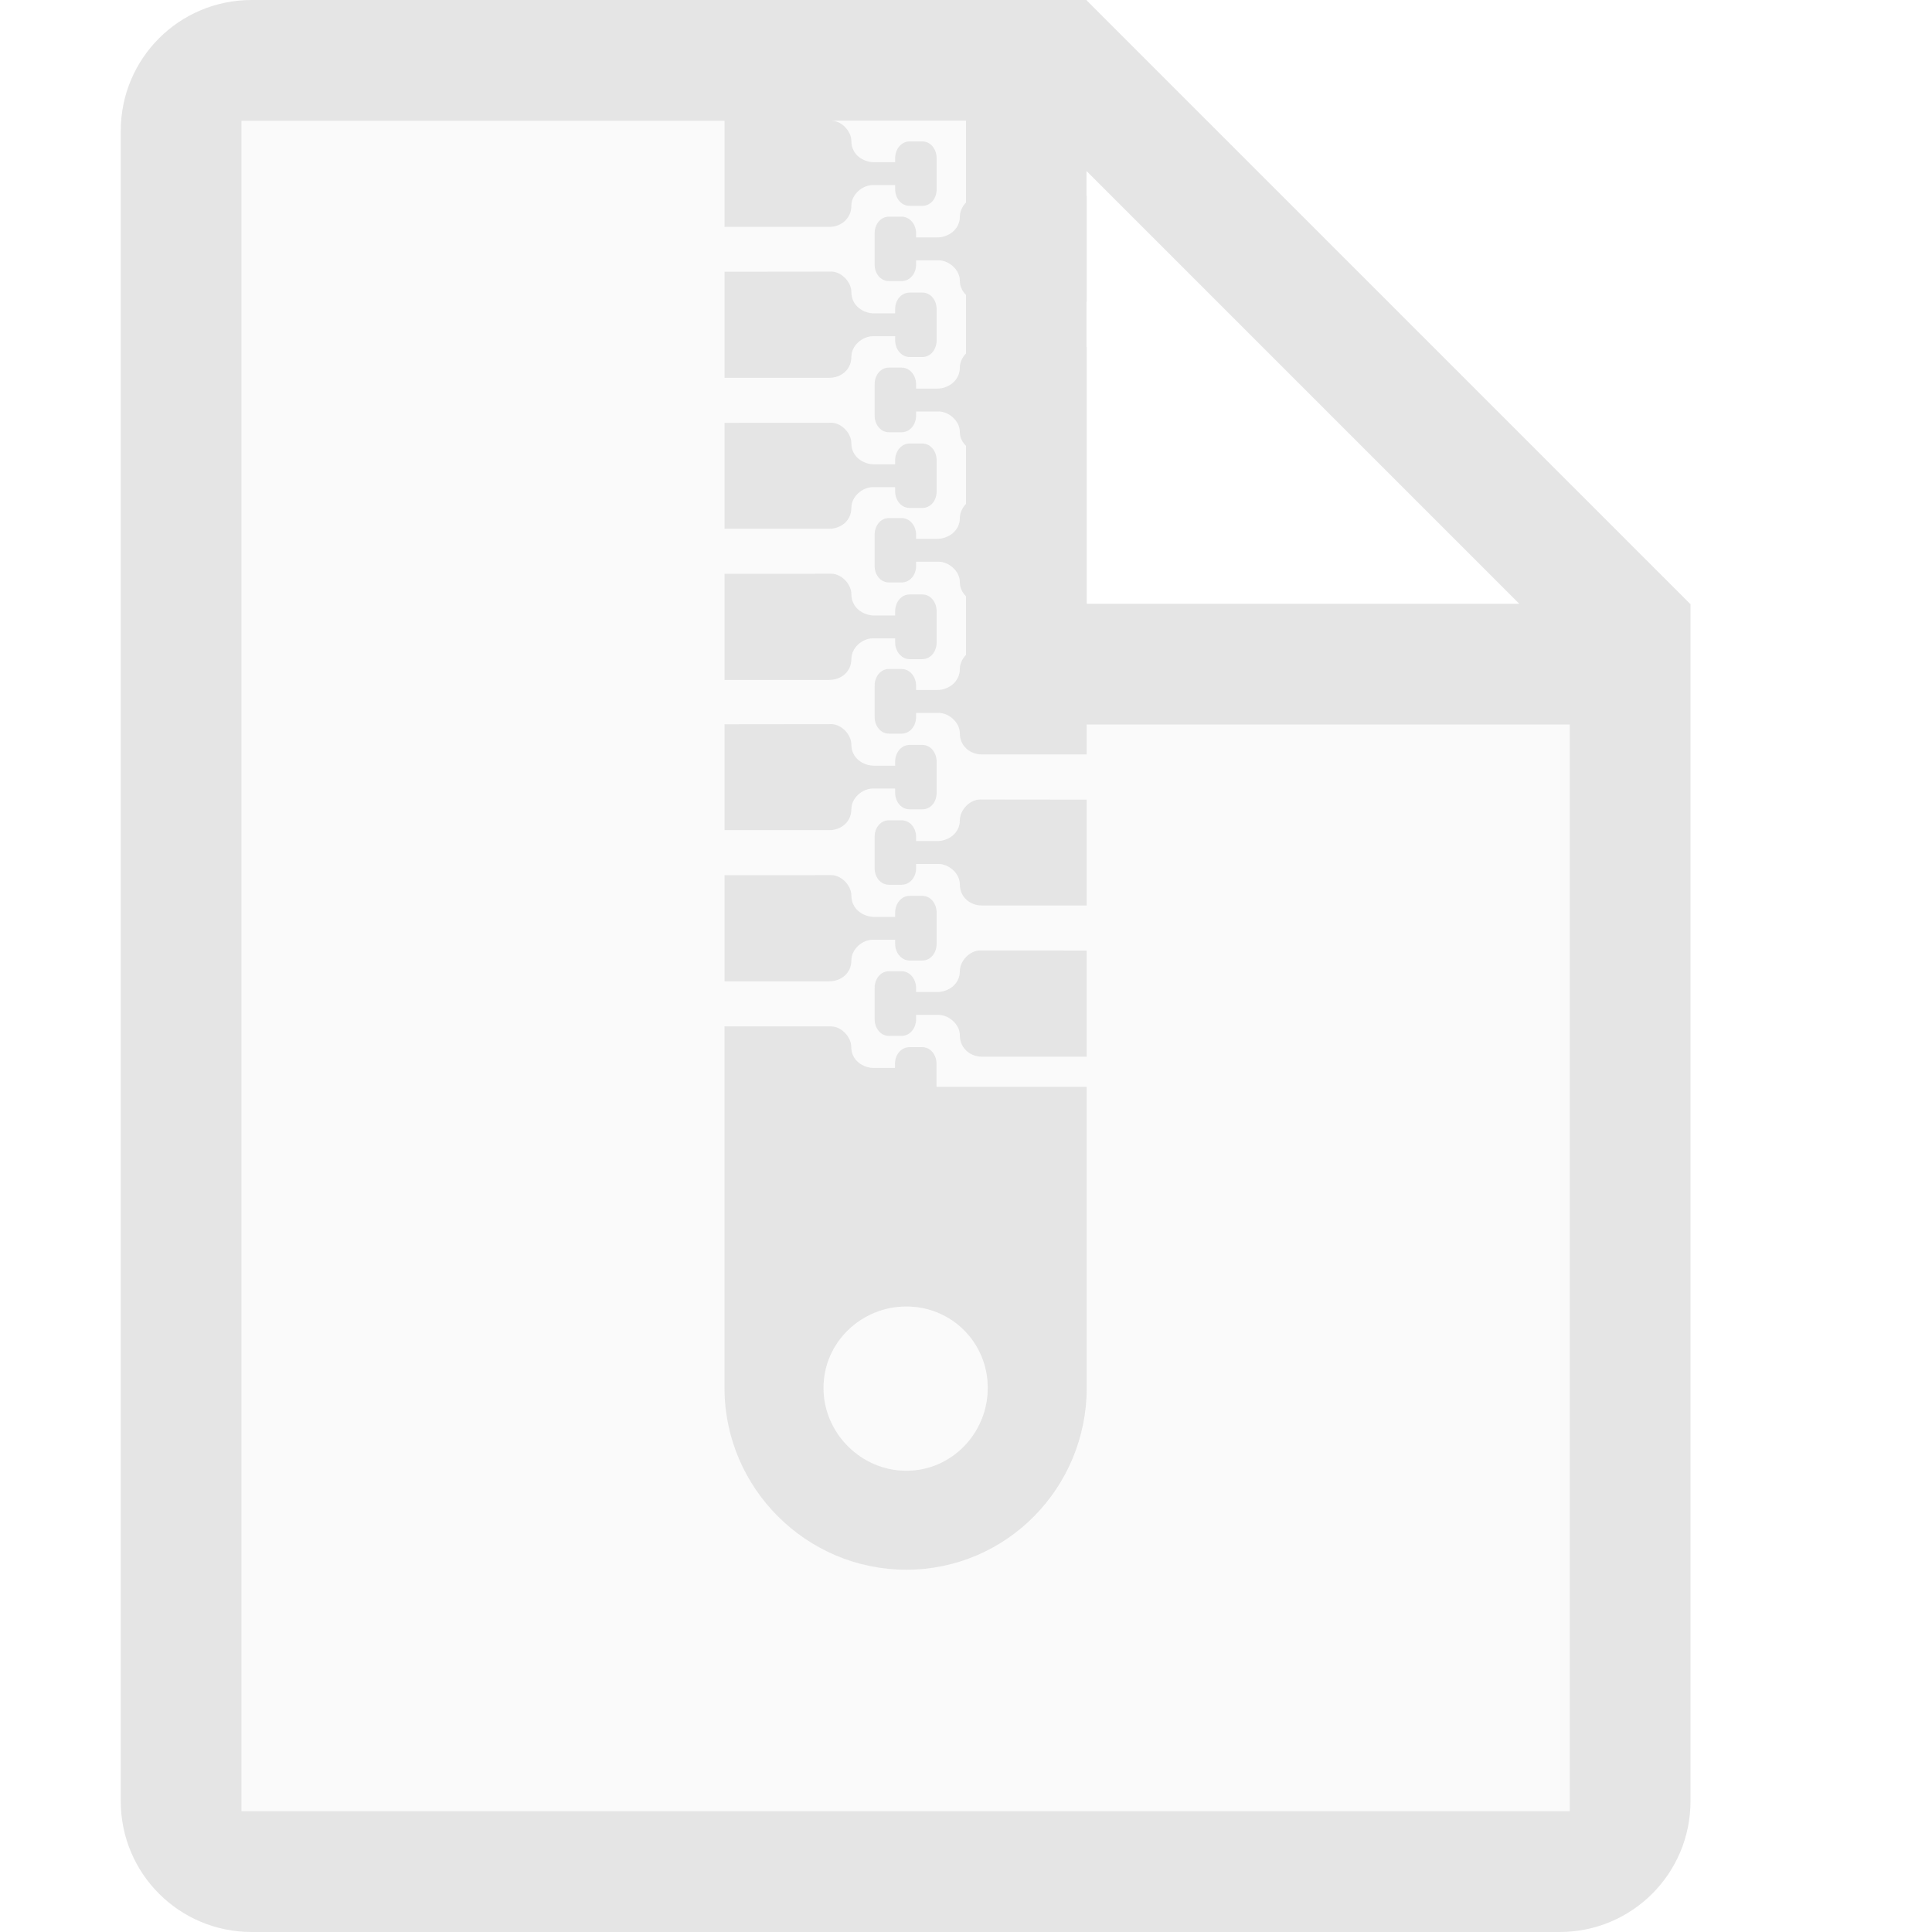
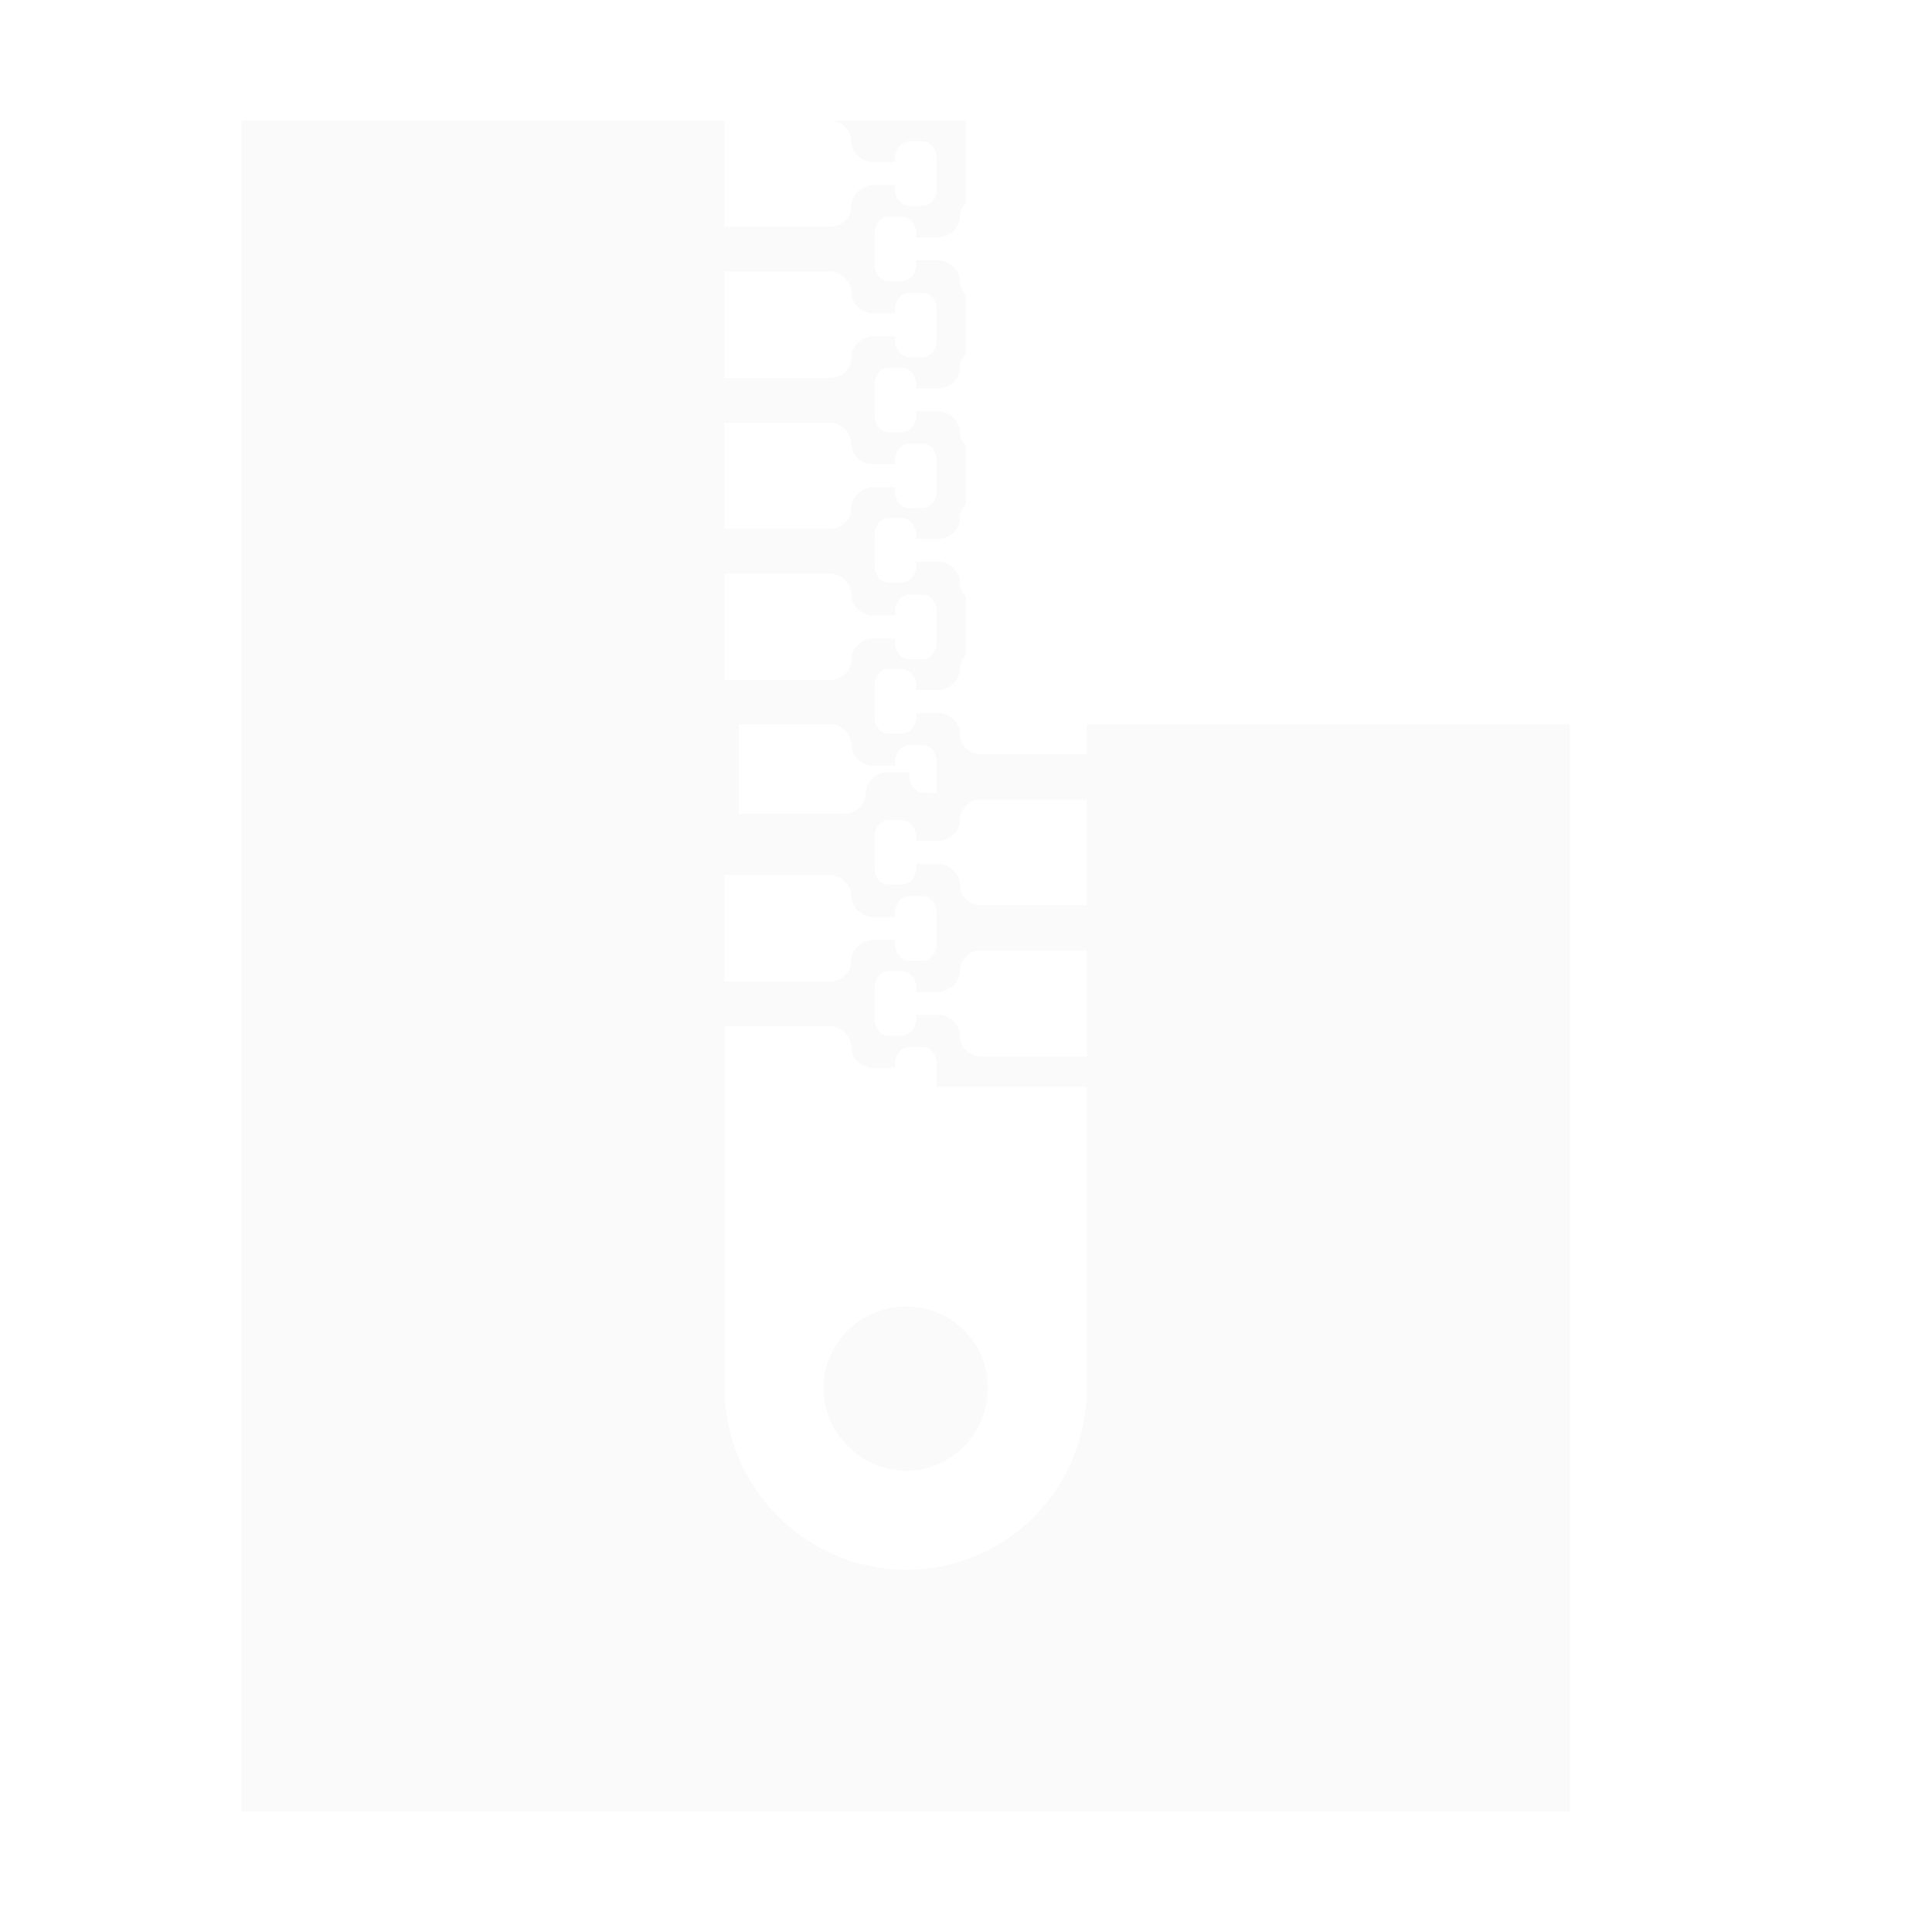
<svg xmlns="http://www.w3.org/2000/svg" width="16" height="16" version="1.1" viewBox="0 0 16 16">
  <defs>
    <style id="current-color-scheme" type="text/css">.ColorScheme-Text { color:#727272; } .ColorScheme-Highlight { color:#5294e2; }</style>
  </defs>
-   <path d="m2 1v14h11v-9h-4v0.248h-0.869c-0.097 0-0.182-0.068-0.182-0.174-1e-7 -0.094-0.093-0.17-0.176-0.17h-0.186v0.033c0 0.072-0.049 0.139-0.121 0.139h-0.104c-0.072 0-0.119-0.066-0.119-0.139v-0.258c0-0.072 0.047-0.139 0.119-0.139h0.104c0.072 0 0.121 0.066 0.121 0.139v0.035h0.176c0.084-1e-7 0.186-0.061 0.186-0.176-1e-7 -0.04 0.02-0.083 0.051-0.115v-0.484c-0.029-0.03-0.051-0.068-0.051-0.117-1e-7 -0.094-0.093-0.17-0.176-0.17h-0.186v0.035c0 0.072-0.049 0.137-0.121 0.137h-0.104c-0.072 0-0.119-0.064-0.119-0.137v-0.258c0-0.072 0.047-0.139 0.119-0.139h0.104c0.072 0 0.121 0.066 0.121 0.139v0.033h0.176c0.084 0 0.186-0.059 0.186-0.174-1e-7 -0.04 0.02-0.083 0.051-0.115v-0.48c-0.029-0.03-0.051-0.067-0.051-0.115-1e-7 -0.094-0.093-0.17-0.176-0.17h-0.186v0.033c0 0.072-0.049 0.139-0.121 0.139h-0.104c-0.072 0-0.119-0.066-0.119-0.139v-0.258c0-0.072 0.047-0.139 0.119-0.139h0.104c0.072 0 0.121 0.066 0.121 0.139v0.035h0.176c0.084 0 0.186-0.061 0.186-0.176-1e-7 -0.04 0.02-0.083 0.051-0.115v-0.484c-0.029-0.03-0.051-0.068-0.051-0.117-1e-7 -0.094-0.093-0.17-0.176-0.17h-0.186v0.035c0 0.072-0.049 0.137-0.121 0.137h-0.104c-0.072 0-0.119-0.064-0.119-0.137v-0.258c0-0.072 0.047-0.139 0.119-0.139h0.104c0.072 0 0.121 0.066 0.121 0.139v0.033h0.176c0.084 0 0.186-0.059 0.186-0.174-1e-7 -0.04 0.02-0.083 0.051-0.115v-0.678h-1.117c0.088 0 0.168 0.089 0.168 0.17 0 0.114 0.101 0.174 0.186 0.174h0.176v-0.033c0-0.072 0.049-0.139 0.121-0.139h0.104c0.072 0 0.119 0.066 0.119 0.139v0.258c0 0.072-0.047 0.137-0.119 0.137h-0.104c-0.072 0-0.121-0.064-0.121-0.137v-0.035h-0.186c-0.083 0-0.176 0.076-0.176 0.17 0 0.053-0.021 0.096-0.055 0.127-0.033 0.031-0.079 0.049-0.127 0.049h-0.869v-0.879h-4zm4 1.25h0.883c0.088 0 0.168 0.089 0.168 0.17 0 0.114 0.101 0.176 0.186 0.176h0.176v-0.035c0-0.072 0.049-0.137 0.121-0.137h0.104c0.072 0 0.119 0.064 0.119 0.137v0.258c0 0.072-0.047 0.139-0.119 0.139h-0.104c-0.072 0-0.121-0.066-0.121-0.139v-0.033h-0.186c-0.083 1e-7 -0.176 0.076-0.176 0.17 0 0.053-0.021 0.097-0.055 0.127-0.033 0.03-0.079 0.047-0.127 0.047h-0.869v-0.879zm0 1.252h0.883c0.088 0 0.168 0.089 0.168 0.17 0 0.114 0.101 0.174 0.186 0.174h0.176v-0.033c0-0.072 0.049-0.139 0.121-0.139h0.104c0.072 0 0.119 0.066 0.119 0.139v0.258c0 0.072-0.047 0.137-0.119 0.137h-0.104c-0.072 0-0.121-0.064-0.121-0.137v-0.035h-0.186c-0.083 0-0.176 0.076-0.176 0.17 0 0.053-0.021 0.097-0.055 0.127-0.033 0.03-0.079 0.047-0.127 0.047h-0.869v-0.877zm0 1.25h0.883c0.088 0 0.168 0.089 0.168 0.17 0 0.114 0.101 0.176 0.186 0.176h0.176v-0.035c0-0.072 0.049-0.139 0.121-0.139h0.104c0.072 0 0.119 0.066 0.119 0.139v0.258c0 0.072-0.047 0.139-0.119 0.139h-0.104c-0.072 0-0.121-0.066-0.121-0.139v-0.033h-0.186c-0.083 0-0.176 0.076-0.176 0.17 0 0.053-0.021 0.097-0.055 0.127-0.033 0.03-0.079 0.047-0.127 0.047h-0.869v-0.879zm0 1.246h0.883c0.088 0 0.168 0.089 0.168 0.17 0 0.114 0.101 0.174 0.186 0.174h0.176v-0.033c0-0.072 0.049-0.139 0.121-0.139h0.104c0.072 0 0.119 0.066 0.119 0.139v0.258c0 0.072-0.047 0.137-0.119 0.137h-0.104c-0.072 0-0.121-0.064-0.121-0.137v-0.035h-0.186c-0.083 0-0.176 0.076-0.176 0.17 0 0.053-0.021 0.097-0.055 0.127-0.033 0.03-0.079 0.047-0.127 0.047h-0.869v-0.877zm2.117 0.623h0.883v0.877h-0.869c-0.097 0-0.182-0.068-0.182-0.174-1e-7 -0.094-0.093-0.17-0.176-0.17h-0.186v0.035c0 0.072-0.049 0.137-0.121 0.137h-0.104c-0.072 0-0.119-0.064-0.119-0.137v-0.26c0-0.072 0.047-0.137 0.119-0.137h0.104c0.072-2e-7 0.121 0.064 0.121 0.137v0.035h0.176c0.042-1e-7 0.089-0.016 0.125-0.045 0.036-0.029 0.061-0.072 0.061-0.129 0-0.081 0.08-0.17 0.168-0.17zm-2.117 0.627h0.883c0.088 0 0.168 0.089 0.168 0.17 0 0.114 0.101 0.176 0.186 0.176h0.176v-0.035c0-0.072 0.049-0.139 0.121-0.139h0.104c0.072 0 0.119 0.066 0.119 0.139v0.258c0 0.072-0.047 0.139-0.119 0.139h-0.104c-0.072 0-0.121-0.066-0.121-0.139v-0.033h-0.186c-0.083 0-0.176 0.076-0.176 0.17 0 0.053-0.021 0.097-0.055 0.127-0.033 0.03-0.079 0.047-0.127 0.047h-0.869v-0.879zm2.117 0.623h0.883v0.879h-0.869c-0.097 0-0.182-0.07-0.182-0.176-1e-7 -0.094-0.093-0.17-0.176-0.17h-0.186v0.035c0 0.072-0.049 0.139-0.121 0.139h-0.104c-0.072 0-0.119-0.066-0.119-0.139v-0.258c0-0.072 0.047-0.139 0.119-0.139h0.104c0.072-2e-7 0.121 0.066 0.121 0.139v0.033h0.176c0.042-2e-7 0.089-0.016 0.125-0.045 0.036-0.029 0.061-0.072 0.061-0.129 0-0.081 0.08-0.17 0.168-0.17zm-2.117 0.629h0.883c0.088 0 0.168 0.089 0.168 0.17 0 0.114 0.101 0.174 0.186 0.174h0.176v-0.035c0-0.072 0.049-0.137 0.121-0.137h0.104c0.072 0 0.119 0.064 0.119 0.137v0.191h1.244v0.121 0.879 1.389c1.05e-5 0.026 0 0.062 0 0.105 0 0.207-0.042 0.406-0.117 0.586-0.188 0.45-0.586 0.788-1.074 0.889-0.098 0.02-0.199 0.031-0.303 0.031-0.829 0-1.506-0.677-1.506-1.506v-1.494-0.623-0.877zm1.506 2.32c-0.281 2e-6 -0.526 0.168-0.631 0.41-0.035 0.081-0.055 0.17-0.055 0.264 0 0.375 0.311 0.686 0.686 0.686 0.375 0 0.674-0.311 0.674-0.686s-0.299-0.674-0.674-0.674z" fill="#dedede" opacity=".15" stroke-linecap="round" stroke-width="4.137" style="paint-order:stroke fill markers" />
-   <path d="m2.084 0c-0.6 0-1.084 0.484-1.084 1.084v13.832c0 0.6 0.484 1.084 1.084 1.084h10.832c0.6 0 1.084-0.484 1.084-1.084v-9.916h-0.004l-4.996-4.996v-0.004h-1.42zm-0.084 1h4v0.879h0.869c0.097 0 0.182-0.07 0.182-0.176 1e-7 -0.094 0.093-0.17 0.176-0.17h0.186v0.035c0 0.072 0.049 0.137 0.121 0.137h0.104c0.072 0 0.119-0.064 0.119-0.137v-0.258c0-0.072-0.047-0.139-0.119-0.139h-0.104c-0.072 0-0.121 0.066-0.121 0.139v0.033h-0.176c-0.084 0-0.186-0.059-0.186-0.174 0-0.081-0.08-0.17-0.168-0.17h1.117v0.678c-0.031 0.032-0.051 0.075-0.051 0.115 0 0.114-0.101 0.174-0.186 0.174h-0.176v-0.033c0-0.072-0.049-0.139-0.121-0.139h-0.104c-0.072 0-0.119 0.066-0.119 0.139v0.258c0 0.072 0.047 0.137 0.119 0.137h0.104c0.072 0 0.121-0.064 0.121-0.137v-0.035h0.186c0.083 0 0.176 0.076 0.176 0.17 0 0.049 0.022 0.087 0.051 0.117v0.484c-0.031 0.032-0.051 0.075-0.051 0.115 0 0.114-0.101 0.176-0.186 0.176h-0.176v-0.035c0-0.072-0.049-0.139-0.121-0.139h-0.104c-0.072 0-0.119 0.066-0.119 0.139v0.258c0 0.072 0.047 0.139 0.119 0.139h0.104c0.072 0 0.121-0.066 0.121-0.139v-0.033h0.186c0.083 0 0.176 0.076 0.176 0.17 0 0.049 0.022 0.085 0.051 0.115v0.48c-0.031 0.032-0.051 0.075-0.051 0.115 0 0.114-0.101 0.174-0.186 0.174h-0.176v-0.033c0-0.072-0.049-0.139-0.121-0.139h-0.104c-0.072 0-0.119 0.066-0.119 0.139v0.258c0 0.072 0.047 0.137 0.119 0.137h0.104c0.072 0 0.121-0.064 0.121-0.137v-0.035h0.186c0.083 0 0.176 0.076 0.176 0.17 0 0.049 0.022 0.087 0.051 0.117v0.484c-0.031 0.032-0.051 0.075-0.051 0.115 0 0.114-0.101 0.176-0.186 0.176h-0.176v-0.035c0-0.072-0.049-0.139-0.121-0.139h-0.104c-0.072 0-0.119 0.066-0.119 0.139v0.258c0 0.072 0.047 0.139 0.119 0.139h0.104c0.072 0 0.121-0.066 0.121-0.139v-0.033h0.186c0.083 0 0.176 0.076 0.176 0.17 0 0.105 0.085 0.174 0.182 0.174h0.869v-0.248h4v9h-11zm6.998 0.416 3.584 3.584h-3.582v-2.127h-0.002v-0.373h0.002v-0.877h-0.002zm-2.998 0.834v0.879h0.869c0.097 2e-7 0.182-0.068 0.182-0.174 1e-7 -0.094 0.093-0.17 0.176-0.17h0.186v0.033c0 0.072 0.049 0.139 0.121 0.139h0.104c0.072 0 0.119-0.066 0.119-0.139v-0.258c0-0.072-0.047-0.137-0.119-0.137h-0.104c-0.072 0-0.121 0.064-0.121 0.137v0.035h-0.176c-0.084 0-0.186-0.061-0.186-0.176 0-0.081-0.08-0.17-0.168-0.17zm0 1.252v0.877h0.869c0.097 1e-7 0.182-0.068 0.182-0.174 1e-7 -0.094 0.093-0.17 0.176-0.17h0.186v0.035c0 0.072 0.049 0.137 0.121 0.137h0.104c0.072 0 0.119-0.064 0.119-0.137v-0.258c0-0.072-0.047-0.139-0.119-0.139h-0.104c-0.072 0-0.121 0.066-0.121 0.139v0.033h-0.176c-0.084 0-0.186-0.059-0.186-0.174 0-0.081-0.08-0.17-0.168-0.17zm0 1.25v0.879h0.869c0.097 0 0.182-0.068 0.182-0.174 1e-7 -0.094 0.093-0.17 0.176-0.17h0.186v0.033c0 0.072 0.049 0.139 0.121 0.139h0.104c0.072 0 0.119-0.066 0.119-0.139v-0.258c0-0.072-0.047-0.139-0.119-0.139h-0.104c-0.072 0-0.121 0.066-0.121 0.139v0.035h-0.176c-0.084 0-0.186-0.061-0.186-0.176 0-0.081-0.08-0.17-0.168-0.17zm0 1.246v0.877h0.869c0.097 0 0.182-0.068 0.182-0.174 1e-7 -0.094 0.093-0.17 0.176-0.17h0.186v0.035c0 0.072 0.049 0.137 0.121 0.137h0.104c0.072 0 0.119-0.064 0.119-0.137v-0.258c0-0.072-0.047-0.139-0.119-0.139h-0.104c-0.072 0-0.121 0.066-0.121 0.139v0.033h-0.176c-0.084 0-0.186-0.059-0.186-0.174 0-0.081-0.08-0.17-0.168-0.17zm2.117 0.623c-0.088 0-0.168 0.089-0.168 0.17 0 0.114-0.101 0.174-0.186 0.174h-0.176v-0.035c0-0.072-0.049-0.137-0.121-0.137h-0.104c-0.072 0-0.119 0.064-0.119 0.137v0.26c0 0.072 0.047 0.137 0.119 0.137h0.104c0.072 0 0.121-0.064 0.121-0.137v-0.035h0.186c0.083 0 0.176 0.076 0.176 0.17 0 0.105 0.085 0.174 0.182 0.174h0.869v-0.877zm-2.117 0.627v0.879h0.869c0.097 0 0.182-0.068 0.182-0.174 1e-7 -0.094 0.093-0.17 0.176-0.17h0.186v0.033c0 0.072 0.049 0.139 0.121 0.139h0.104c0.072 0 0.119-0.066 0.119-0.139v-0.258c0-0.072-0.047-0.139-0.119-0.139h-0.104c-0.072 0-0.121 0.066-0.121 0.139v0.035h-0.176c-0.084 0-0.186-0.061-0.186-0.176 0-0.081-0.08-0.17-0.168-0.17zm2.117 0.623c-0.088 0-0.168 0.089-0.168 0.17 0 0.114-0.101 0.174-0.186 0.174h-0.176v-0.033c0-0.072-0.049-0.139-0.121-0.139h-0.104c-0.072 0-0.119 0.066-0.119 0.139v0.258c0 0.072 0.047 0.139 0.119 0.139h0.104c0.072 0 0.121-0.066 0.121-0.139v-0.035h0.186c0.083 0 0.176 0.076 0.176 0.17 0 0.105 0.085 0.176 0.182 0.176h0.869v-0.879zm-2.117 0.629v2.994c0 0.829 0.677 1.506 1.506 1.506s1.494-0.677 1.494-1.506v-2.494h-1.244v-0.191c0-0.072-0.047-0.137-0.119-0.137h-0.104c-0.072 0-0.121 0.064-0.121 0.137v0.035h-0.176c-0.084 0-0.186-0.059-0.186-0.174 0-0.081-0.08-0.17-0.168-0.17zm1.506 2.32c0.375 0 0.674 0.299 0.674 0.674s-0.299 0.686-0.674 0.686c-0.375 0-0.686-0.311-0.686-0.686s0.311-0.674 0.686-0.674z" fill="#dedede" opacity=".8" stroke-linecap="round" stroke-width="2.082" style="paint-order:stroke fill markers" />
+   <path d="m2 1v14h11v-9h-4v0.248h-0.869c-0.097 0-0.182-0.068-0.182-0.174-1e-7 -0.094-0.093-0.17-0.176-0.17h-0.186v0.033c0 0.072-0.049 0.139-0.121 0.139h-0.104c-0.072 0-0.119-0.066-0.119-0.139v-0.258c0-0.072 0.047-0.139 0.119-0.139h0.104c0.072 0 0.121 0.066 0.121 0.139v0.035h0.176c0.084-1e-7 0.186-0.061 0.186-0.176-1e-7 -0.04 0.02-0.083 0.051-0.115v-0.484c-0.029-0.03-0.051-0.068-0.051-0.117-1e-7 -0.094-0.093-0.17-0.176-0.17h-0.186v0.035c0 0.072-0.049 0.137-0.121 0.137h-0.104c-0.072 0-0.119-0.064-0.119-0.137v-0.258c0-0.072 0.047-0.139 0.119-0.139h0.104c0.072 0 0.121 0.066 0.121 0.139v0.033h0.176c0.084 0 0.186-0.059 0.186-0.174-1e-7 -0.04 0.02-0.083 0.051-0.115v-0.48c-0.029-0.03-0.051-0.067-0.051-0.115-1e-7 -0.094-0.093-0.17-0.176-0.17h-0.186v0.033c0 0.072-0.049 0.139-0.121 0.139h-0.104c-0.072 0-0.119-0.066-0.119-0.139v-0.258c0-0.072 0.047-0.139 0.119-0.139h0.104c0.072 0 0.121 0.066 0.121 0.139v0.035h0.176c0.084 0 0.186-0.061 0.186-0.176-1e-7 -0.04 0.02-0.083 0.051-0.115v-0.484c-0.029-0.03-0.051-0.068-0.051-0.117-1e-7 -0.094-0.093-0.17-0.176-0.17h-0.186v0.035c0 0.072-0.049 0.137-0.121 0.137h-0.104c-0.072 0-0.119-0.064-0.119-0.137v-0.258c0-0.072 0.047-0.139 0.119-0.139h0.104c0.072 0 0.121 0.066 0.121 0.139v0.033h0.176c0.084 0 0.186-0.059 0.186-0.174-1e-7 -0.04 0.02-0.083 0.051-0.115v-0.678h-1.117c0.088 0 0.168 0.089 0.168 0.17 0 0.114 0.101 0.174 0.186 0.174h0.176v-0.033c0-0.072 0.049-0.139 0.121-0.139h0.104c0.072 0 0.119 0.066 0.119 0.139v0.258c0 0.072-0.047 0.137-0.119 0.137h-0.104c-0.072 0-0.121-0.064-0.121-0.137v-0.035h-0.186c-0.083 0-0.176 0.076-0.176 0.17 0 0.053-0.021 0.096-0.055 0.127-0.033 0.031-0.079 0.049-0.127 0.049h-0.869v-0.879h-4zm4 1.25h0.883c0.088 0 0.168 0.089 0.168 0.17 0 0.114 0.101 0.176 0.186 0.176h0.176v-0.035c0-0.072 0.049-0.137 0.121-0.137h0.104c0.072 0 0.119 0.064 0.119 0.137v0.258c0 0.072-0.047 0.139-0.119 0.139h-0.104c-0.072 0-0.121-0.066-0.121-0.139v-0.033h-0.186c-0.083 1e-7 -0.176 0.076-0.176 0.17 0 0.053-0.021 0.097-0.055 0.127-0.033 0.03-0.079 0.047-0.127 0.047h-0.869v-0.879zm0 1.252h0.883c0.088 0 0.168 0.089 0.168 0.17 0 0.114 0.101 0.174 0.186 0.174h0.176v-0.033c0-0.072 0.049-0.139 0.121-0.139h0.104c0.072 0 0.119 0.066 0.119 0.139v0.258c0 0.072-0.047 0.137-0.119 0.137h-0.104c-0.072 0-0.121-0.064-0.121-0.137v-0.035h-0.186c-0.083 0-0.176 0.076-0.176 0.17 0 0.053-0.021 0.097-0.055 0.127-0.033 0.03-0.079 0.047-0.127 0.047h-0.869v-0.877zm0 1.25h0.883c0.088 0 0.168 0.089 0.168 0.17 0 0.114 0.101 0.176 0.186 0.176h0.176v-0.035c0-0.072 0.049-0.139 0.121-0.139h0.104c0.072 0 0.119 0.066 0.119 0.139v0.258c0 0.072-0.047 0.139-0.119 0.139h-0.104c-0.072 0-0.121-0.066-0.121-0.139v-0.033h-0.186c-0.083 0-0.176 0.076-0.176 0.17 0 0.053-0.021 0.097-0.055 0.127-0.033 0.03-0.079 0.047-0.127 0.047h-0.869v-0.879zm0 1.246h0.883c0.088 0 0.168 0.089 0.168 0.17 0 0.114 0.101 0.174 0.186 0.174h0.176v-0.033c0-0.072 0.049-0.139 0.121-0.139h0.104c0.072 0 0.119 0.066 0.119 0.139v0.258h-0.104c-0.072 0-0.121-0.064-0.121-0.137v-0.035h-0.186c-0.083 0-0.176 0.076-0.176 0.17 0 0.053-0.021 0.097-0.055 0.127-0.033 0.03-0.079 0.047-0.127 0.047h-0.869v-0.877zm2.117 0.623h0.883v0.877h-0.869c-0.097 0-0.182-0.068-0.182-0.174-1e-7 -0.094-0.093-0.17-0.176-0.17h-0.186v0.035c0 0.072-0.049 0.137-0.121 0.137h-0.104c-0.072 0-0.119-0.064-0.119-0.137v-0.26c0-0.072 0.047-0.137 0.119-0.137h0.104c0.072-2e-7 0.121 0.064 0.121 0.137v0.035h0.176c0.042-1e-7 0.089-0.016 0.125-0.045 0.036-0.029 0.061-0.072 0.061-0.129 0-0.081 0.08-0.17 0.168-0.17zm-2.117 0.627h0.883c0.088 0 0.168 0.089 0.168 0.17 0 0.114 0.101 0.176 0.186 0.176h0.176v-0.035c0-0.072 0.049-0.139 0.121-0.139h0.104c0.072 0 0.119 0.066 0.119 0.139v0.258c0 0.072-0.047 0.139-0.119 0.139h-0.104c-0.072 0-0.121-0.066-0.121-0.139v-0.033h-0.186c-0.083 0-0.176 0.076-0.176 0.17 0 0.053-0.021 0.097-0.055 0.127-0.033 0.03-0.079 0.047-0.127 0.047h-0.869v-0.879zm2.117 0.623h0.883v0.879h-0.869c-0.097 0-0.182-0.07-0.182-0.176-1e-7 -0.094-0.093-0.17-0.176-0.17h-0.186v0.035c0 0.072-0.049 0.139-0.121 0.139h-0.104c-0.072 0-0.119-0.066-0.119-0.139v-0.258c0-0.072 0.047-0.139 0.119-0.139h0.104c0.072-2e-7 0.121 0.066 0.121 0.139v0.033h0.176c0.042-2e-7 0.089-0.016 0.125-0.045 0.036-0.029 0.061-0.072 0.061-0.129 0-0.081 0.08-0.17 0.168-0.17zm-2.117 0.629h0.883c0.088 0 0.168 0.089 0.168 0.17 0 0.114 0.101 0.174 0.186 0.174h0.176v-0.035c0-0.072 0.049-0.137 0.121-0.137h0.104c0.072 0 0.119 0.064 0.119 0.137v0.191h1.244v0.121 0.879 1.389c1.05e-5 0.026 0 0.062 0 0.105 0 0.207-0.042 0.406-0.117 0.586-0.188 0.45-0.586 0.788-1.074 0.889-0.098 0.02-0.199 0.031-0.303 0.031-0.829 0-1.506-0.677-1.506-1.506v-1.494-0.623-0.877zm1.506 2.32c-0.281 2e-6 -0.526 0.168-0.631 0.41-0.035 0.081-0.055 0.17-0.055 0.264 0 0.375 0.311 0.686 0.686 0.686 0.375 0 0.674-0.311 0.674-0.686s-0.299-0.674-0.674-0.674z" fill="#dedede" opacity=".15" stroke-linecap="round" stroke-width="4.137" style="paint-order:stroke fill markers" />
</svg>